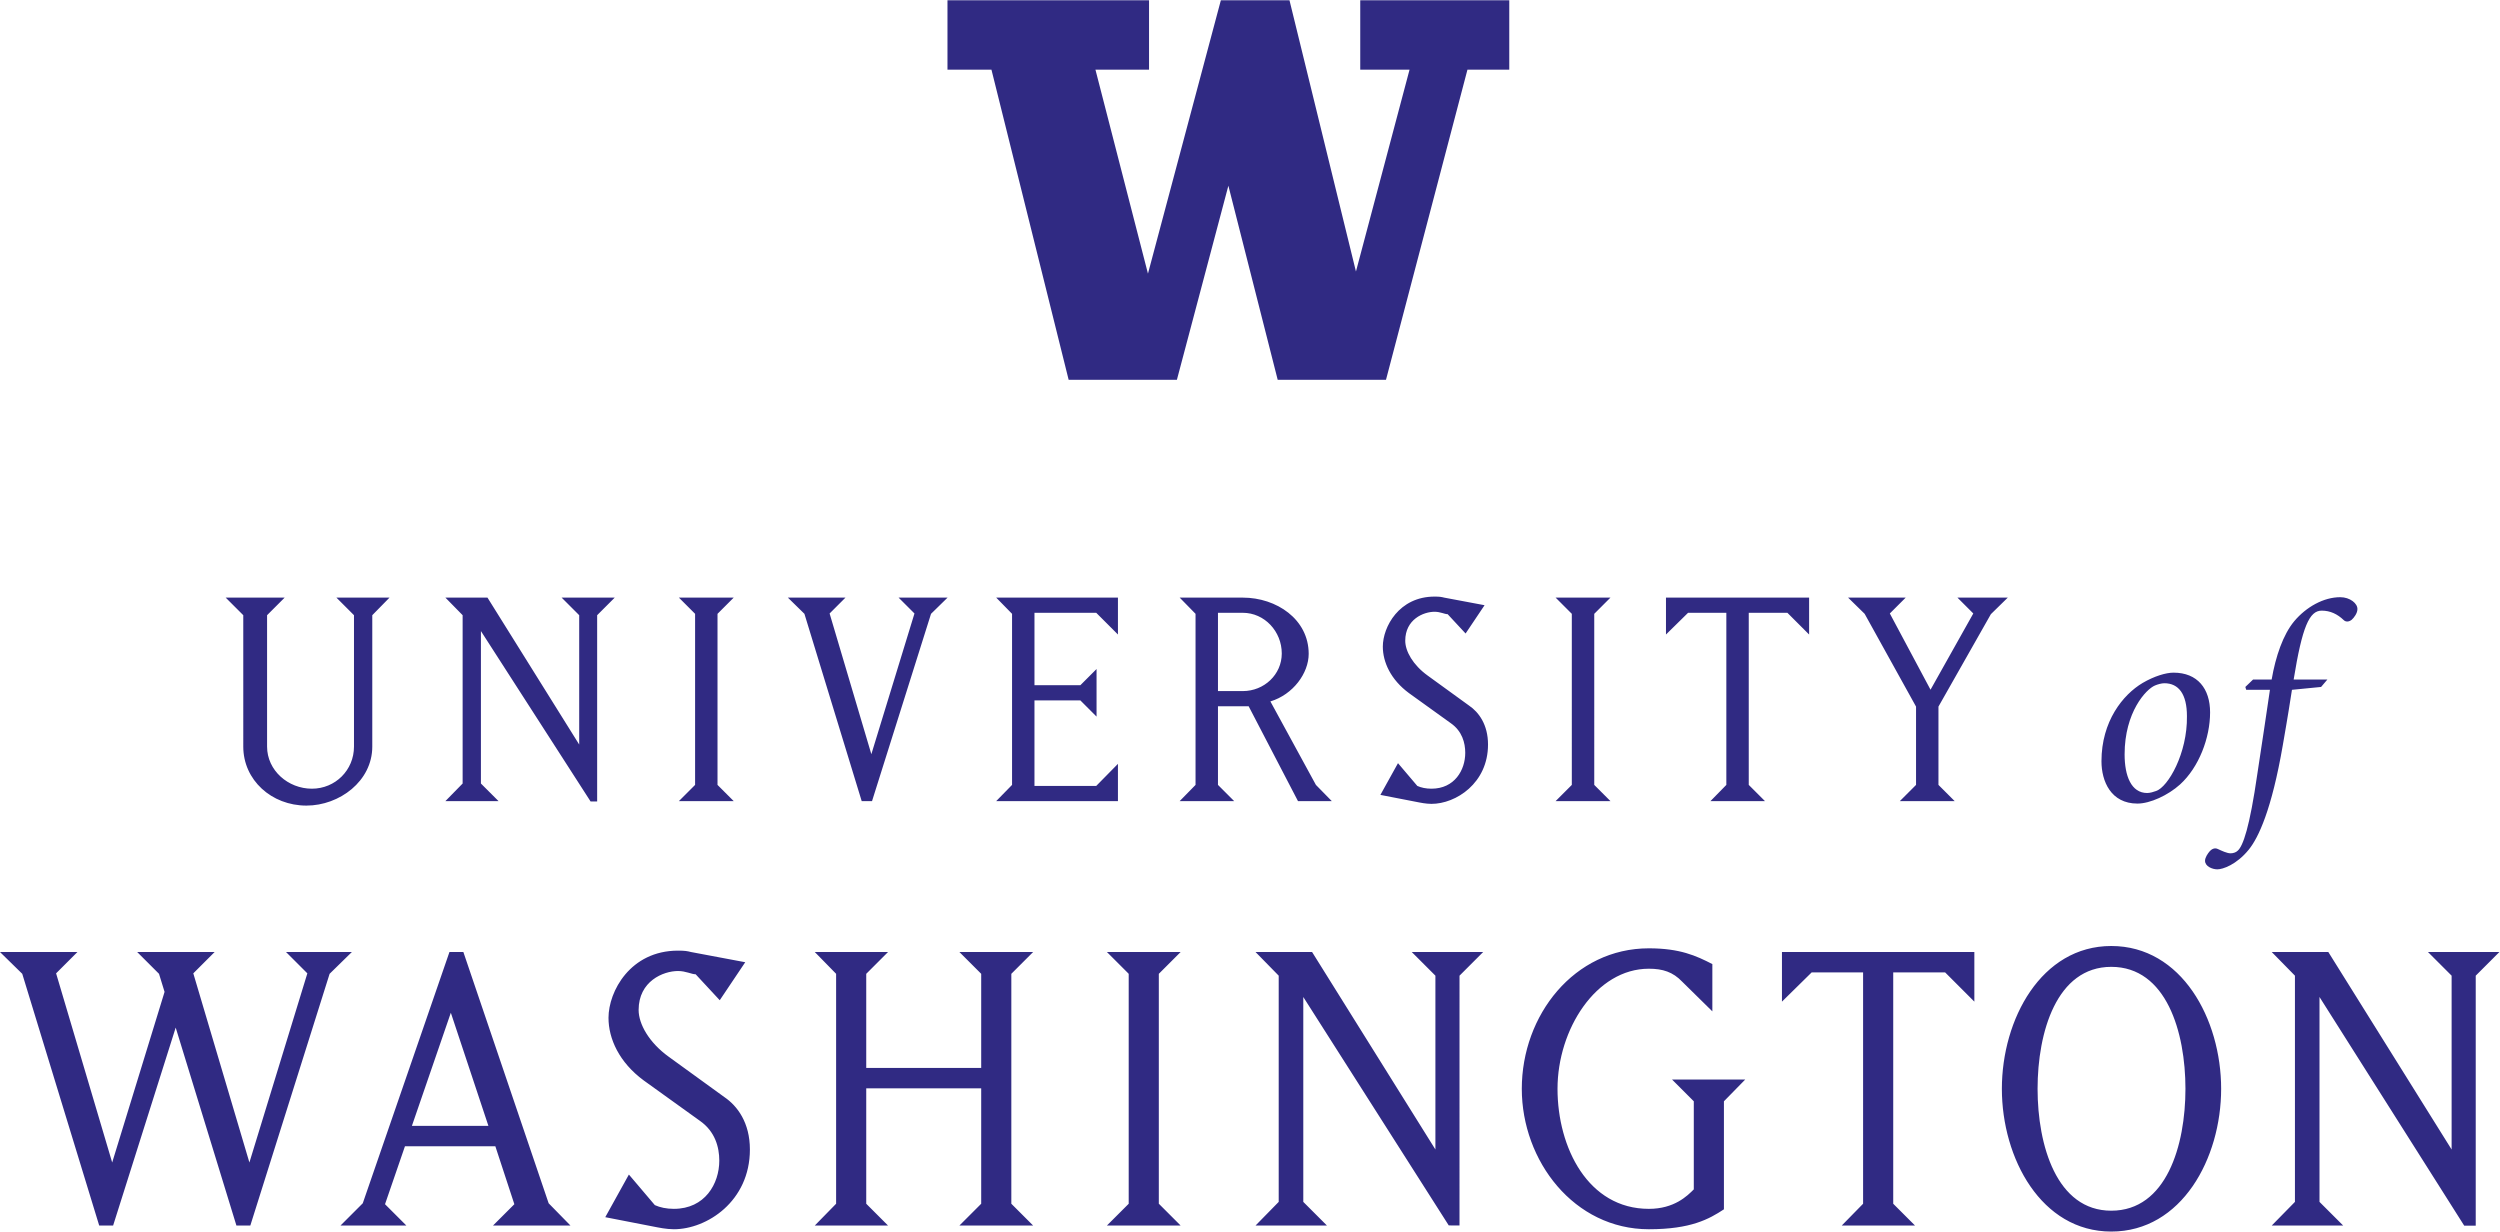
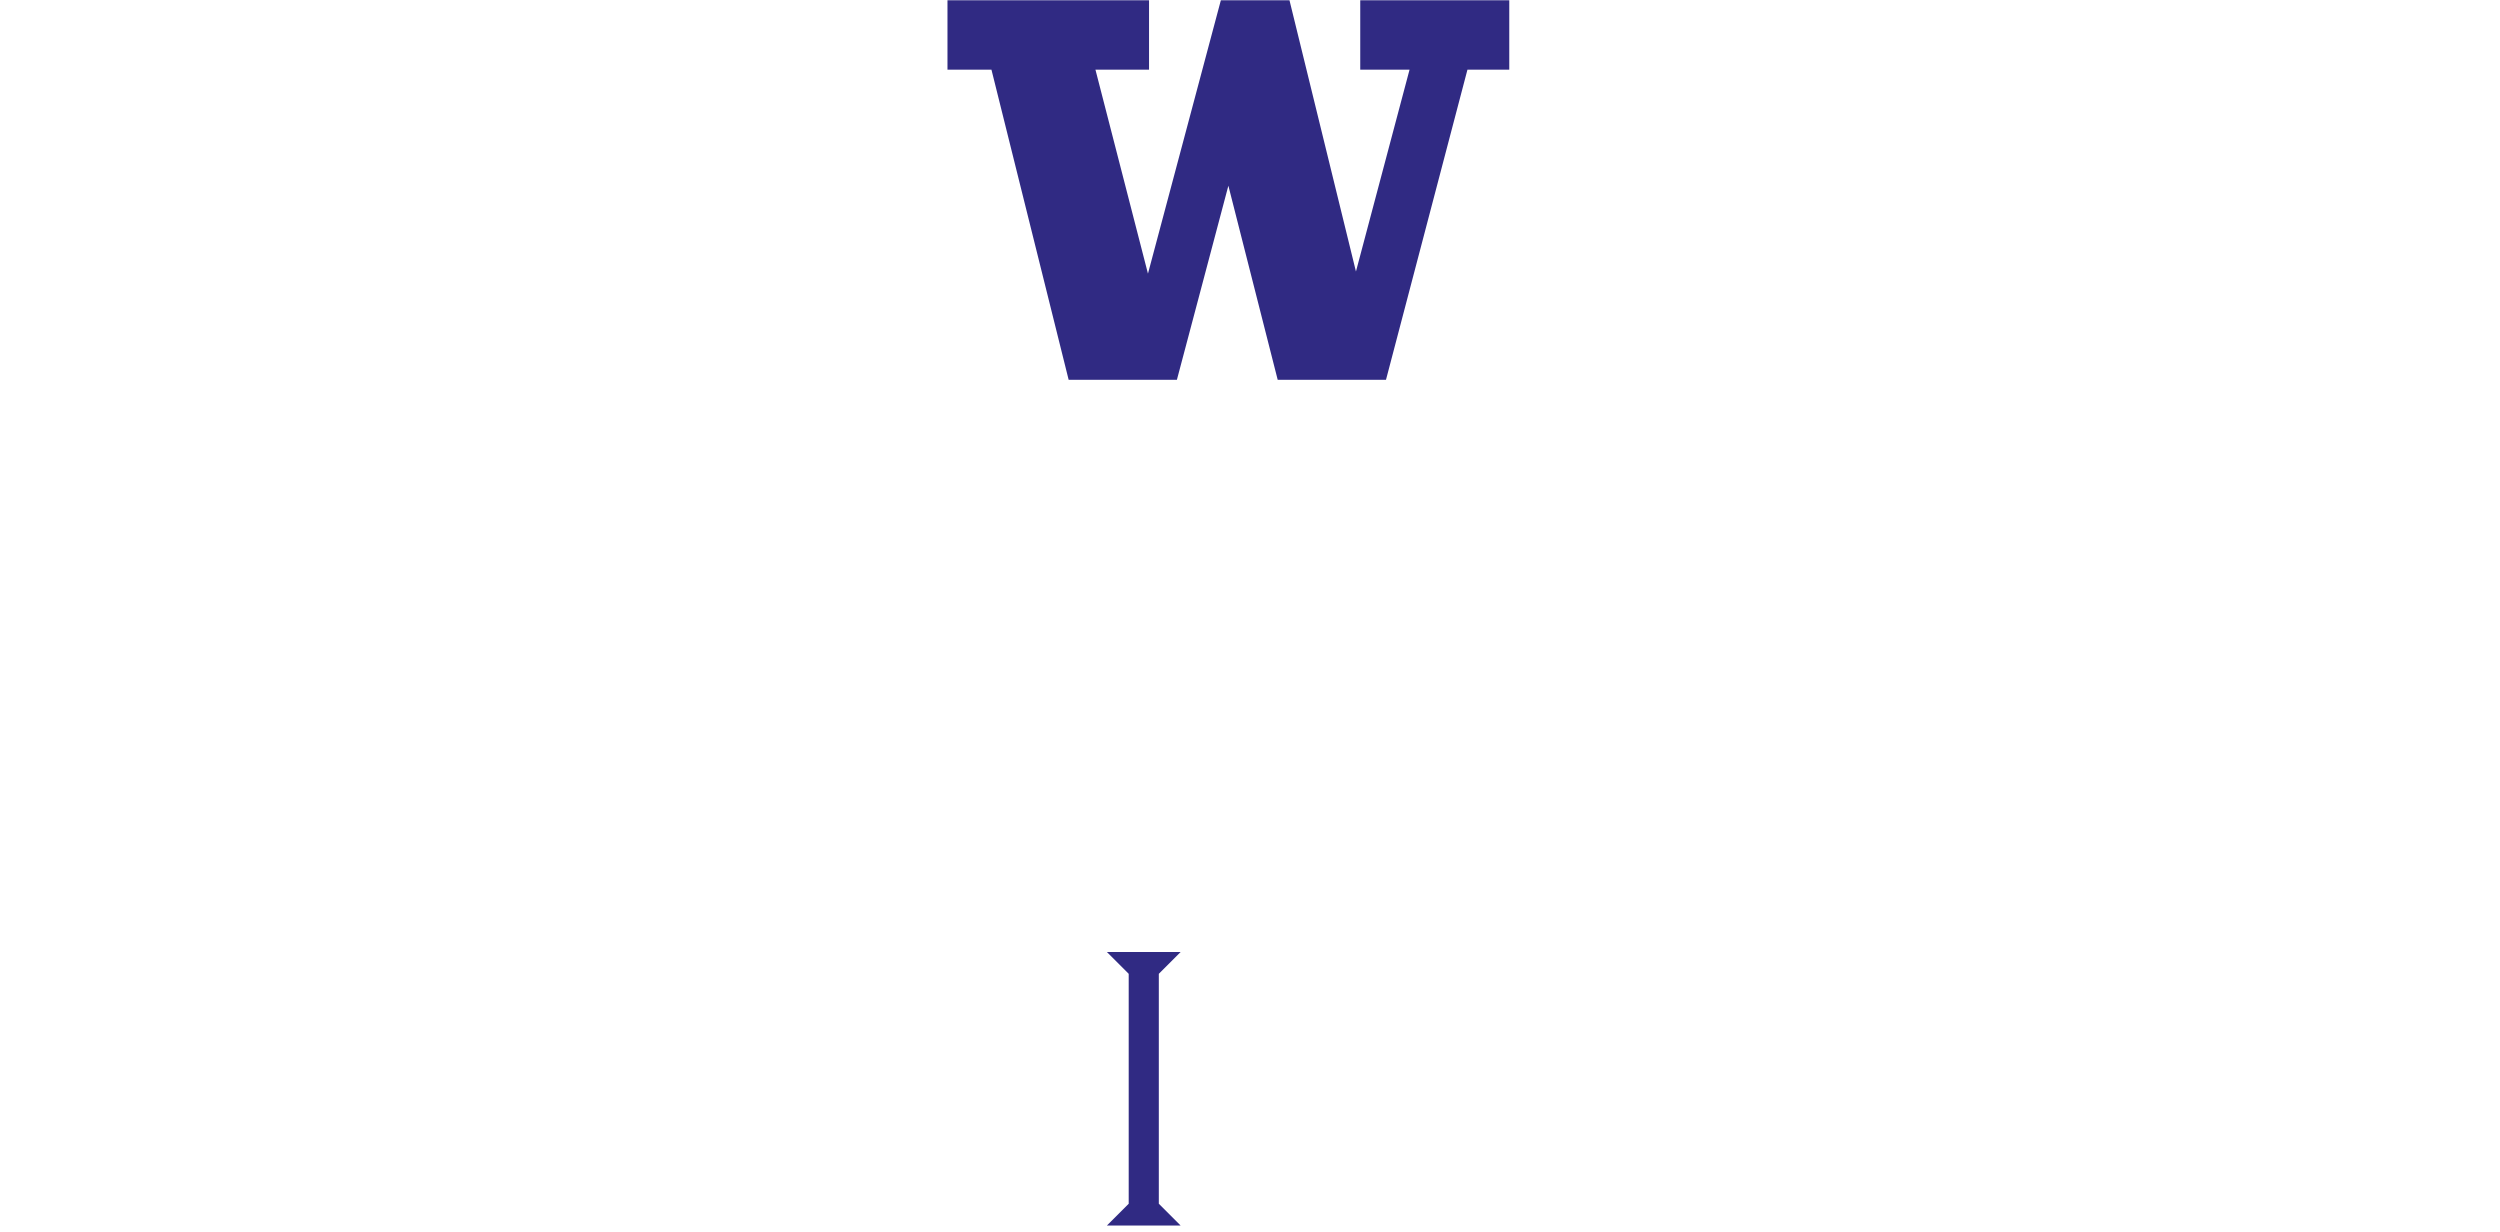
<svg xmlns="http://www.w3.org/2000/svg" viewBox="0 0 238.667 117.573" height="117.573" width="238.667" xml:space="preserve" id="svg2" version="1.1">
  <defs id="defs6" />
  <g transform="matrix(1.333,0,0,-1.333,0,117.573)" id="g10">
    <g transform="scale(0.1)" id="g12">
-       <path id="path14" style="fill:#302a83;fill-opacity:1;fill-rule:nonzero;stroke:none" d="m 174.23,347.305 c 0,-23.953 20.262,-42.239 45.204,-42.239 23.711,0 47.187,17.532 47.187,42.239 v 94.121 l 12.344,12.59 H 240.93 l 12.586,-12.59 v -94.121 c 0,-16.797 -13.34,-30.137 -30.137,-30.137 -17.031,0 -32.102,13.086 -32.102,30.137 v 94.121 l 12.59,12.59 h -42.234 l 12.597,-12.59 z m 170.196,-26.426 v 109.18 L 422.969,308.02 h 4.699 v 133.406 l 12.586,12.59 h -38.027 l 12.586,-12.59 v -92.637 l -65.692,105.227 h -30.137 l 12.344,-12.59 V 320.879 l -12.344,-12.598 h 38.047 z M 486.211,454.016 497.813,442.41 V 319.883 l -11.602,-11.602 h 39.258 l -11.602,11.602 V 442.41 l 11.602,11.606 z m 119.297,0 h -41.25 l 11.855,-11.606 41.016,-134.129 h 7.402 l 42.246,134.129 11.856,11.606 h -35.078 l 11.367,-11.36 -30.879,-100.781 -29.895,100.781 z M 800.645,308.281 v 26.68 L 785.09,319.148 h -44.223 v 61.262 h 32.856 l 11.609,-11.609 v 34.082 L 773.723,391.27 h -32.856 v 51.875 h 44.223 l 15.555,-15.555 v 26.426 H 713.457 L 724.813,442.41 V 319.883 l -11.356,-11.602 z m 71.64,11.602 v 56.328 h 21.973 l 35.332,-67.93 h 24.211 l -11.367,11.602 -32.598,59.785 c 16.297,4.941 27.422,20.254 27.422,34.082 0,24.707 -22.981,40.266 -47.199,40.266 h -45.196 l 11.36,-11.606 V 319.883 l -11.36,-11.602 h 39.024 z m 0,123.262 h 17.774 c 15.578,0 27.921,-13.34 27.921,-29.141 0,-15.066 -12.597,-26.926 -27.921,-26.926 h -17.774 z m 193.405,-94.356 c 0,14.324 -6.67,23.223 -13.59,27.91 l -29.64,21.492 c -10.62,7.649 -16.05,17.539 -16.05,24.954 0,15.312 13.09,20.742 20.99,20.742 4.2,0 7.17,-1.731 9.38,-1.731 l 12.85,-13.836 13.59,20.266 -28.89,5.43 c -1.99,0.496 -3.22,0.742 -6.93,0.742 -25.45,0 -37.048,-21.738 -37.048,-35.82 0,-11.106 5.683,-23.711 18.768,-33.34 L 1039,364.102 c 8.16,-5.684 10.38,-14.082 10.38,-21.243 0,-12.351 -7.65,-25.691 -24.2,-25.691 -3.95,0 -7.41,0.754 -10.13,1.98 l -13.84,16.301 -12.597,-22.722 27.927,-5.43 c 0,0 4.69,-0.996 8.64,-0.996 17.53,0 40.51,14.82 40.51,42.488 m 48.41,105.227 11.6,-11.606 V 319.883 l -11.6,-11.602 h 39.27 l -11.6,11.602 V 442.41 l 11.6,11.606 z m 138.32,-134.133 v 123.262 h 27.67 l 15.56,-15.555 v 26.426 H 1193.14 V 427.59 l 15.82,15.555 h 27.41 V 319.883 L 1225,308.281 h 39.03 z m 83,122.527 36.81,-66.453 v -56.074 l -11.6,-11.602 h 39.26 l -11.61,11.602 v 56.074 l 37.54,66.199 12.11,11.86 h -36.06 l 11.36,-11.36 -30.63,-54.597 -29.15,54.597 11.37,11.36 h -41.26 z m 221.2,-42.137 c -5.32,0 -13.72,-2.453 -22.11,-7.375 -14.13,-8.394 -29.48,-27.429 -29.48,-56.089 0,-14.329 6.76,-30.305 25.79,-30.305 9,0 21.91,5.937 30.51,13.711 13.51,12.297 21.49,33.379 21.49,51.601 0,16.993 -9,28.457 -26.2,28.457 M 1521.6,341.73 c 0,30.282 15.36,46.668 21.7,49.336 1.85,0.809 4.73,1.629 6.77,1.629 10.23,0 16.17,-7.773 16.17,-23.547 0.41,-26.597 -13.51,-50.769 -22.11,-53.628 -1.64,-0.625 -4.31,-1.438 -6.35,-1.438 -11.45,0 -16.18,12.273 -16.18,27.648 m 92.01,53.629 -5.54,-5.32 0.62,-2.051 h 16.99 c -2.66,-18.425 -5.12,-34.394 -9.01,-60.183 -5.52,-38.293 -10.24,-51.809 -14.12,-55.078 -1.23,-1.235 -3.28,-1.836 -5.12,-1.836 -2.46,0 -6.34,1.836 -9.01,3.062 -2.46,1.223 -4.51,-0.203 -5.73,-1.426 -1.64,-1.851 -3.49,-4.714 -3.49,-6.968 0,-4.094 5.33,-6.145 8.81,-6.145 3.88,0 13.71,3.281 22.52,14.121 6.96,8.613 16.38,28.469 24.36,74.738 1.44,8.602 3.08,17.196 6.56,39.715 l 20.87,2.051 4.51,5.32 h -24.16 c 6.14,37.871 11.26,49.336 20.06,49.336 6.15,0 11.25,-2.449 15.77,-6.754 1.43,-1.425 3.69,-1.425 5.73,0.211 1.64,1.426 4.1,4.707 4.1,7.571 0.2,4.093 -5.32,8.601 -12.29,8.601 -11.87,0 -24.36,-6.969 -32.96,-17.207 -7.99,-9.617 -13.31,-25.176 -16.17,-41.758 h -13.3" />
-       <path id="path16" style="fill:#302a83;fill-opacity:1;fill-rule:nonzero;stroke:none" d="M 81.016,4.316 125.828,146.074 169.316,4.316 h 9.961 L 236.055,184.59 251.992,200.195 H 204.844 L 220.117,184.922 178.613,49.465 138.438,184.922 153.711,200.195 H 98.262 L 113.879,184.59 117.859,171.648 80.344,49.465 40.176,184.922 55.449,200.195 H 0 L 15.938,184.59 71.043,4.316 Z M 275.742,19.59 290.02,61.086 h 64.738 L 368.367,19.59 353.086,4.316 h 55.461 L 392.93,20.254 331.855,200.195 h -9.968 L 259.805,20.254 243.867,4.316 h 47.149 z M 322.883,156.711 349.785,75.703 H 295 Z m 214.18,-97.949 c 0,19.258 -8.977,31.211 -18.262,37.527 l -39.848,28.879 c -14.265,10.281 -21.582,23.57 -21.582,33.523 0,20.586 17.602,27.903 28.227,27.903 5.64,0 9.629,-2.336 12.617,-2.336 l 17.254,-18.594 18.261,27.227 -38.847,7.304 c -2.649,0.664 -4.297,0.996 -9.285,0.996 -34.203,0 -49.797,-29.218 -49.797,-48.132 0,-14.946 7.629,-31.875 25.222,-44.829 l 40.176,-28.882 c 10.957,-7.629 13.946,-18.926 13.946,-28.555 0,-16.594 -10.29,-34.531 -32.54,-34.531 -5.308,0 -9.949,1.004 -13.613,2.664 L 450.398,40.828 433.477,10.293 470.996,2.988 c 0,0 6.301,-1.328 11.609,-1.328 23.567,0 54.458,19.91 54.458,57.102 m 83.32,43.828 h 82.332 V 19.922 L 687.117,4.316 h 52.785 L 724.297,19.922 V 184.59 l 15.605,15.605 h -52.785 l 15.598,-15.605 v -67.402 h -82.332 v 67.402 l 15.601,15.605 H 583.535 L 598.809,184.59 V 19.922 L 583.535,4.316 h 52.449 L 620.383,19.922 Z M 933.391,21.25 V 167.988 L 1037.57,4.395 l 7.7,-0.047 0.01,178.914 16.93,16.933 h -51.13 l 16.93,-16.933 V 58.762 L 939.695,200.195 h -40.507 l 16.593,-16.933 V 21.25 L 899.188,4.316 H 950.32 Z M 1213.06,93.293 V 30.203 c -4.63,-4.644 -13.94,-13.941 -32.19,-13.941 -43.5,0 -65.41,43.828 -65.41,85.984 0,42.5 27.55,85.996 65.41,85.996 9.95,0 17.25,-2.324 23.89,-9.297 l 21.59,-21.242 v 33.86 c -11.62,5.976 -23.24,11.289 -45.48,11.289 -53.46,0 -90.99,-47.813 -90.99,-100.606 0,-51.785 37.53,-100.586 90.99,-100.586 30.2,0 43.14,7.305 53.77,14.277 V 93.293 l 15.27,15.605 h -52.45 z M 1355.89,19.922 V 185.586 h 37.19 l 20.91,-20.918 v 35.527 H 1276.2 v -35.527 l 21.26,20.918 h 36.85 V 19.922 L 1319.03,4.316 h 52.46 z m 77.81,82.324 C 1433.7,52.461 1461.92,0 1512.05,0 c 50.46,0 78.69,52.461 78.69,102.246 0,49.817 -28.23,102.266 -78.69,102.266 -50.13,0 -78.35,-52.449 -78.35,-102.266 m 78.35,-87.305 c -39.16,0 -52.78,46.816 -52.78,87.305 0,40.52 13.62,87.332 52.78,87.332 39.51,0 53.13,-46.812 53.13,-87.332 0,-40.488 -13.62,-87.305 -53.13,-87.305 M 1661.18,21.25 V 167.988 L 1764.83,4.211 h 8.24 V 183.262 l 16.93,16.933 h -51.13 l 16.93,-16.933 V 58.762 l -88.3,141.433 h -40.52 l 16.61,-16.933 V 21.25 L 1626.98,4.316 h 51.15 L 1661.18,21.25" />
      <path id="path18" style="fill:#302a83;fill-opacity:1;fill-rule:nonzero;stroke:none" d="m 792.742,200.195 15.61,-15.605 V 19.922 L 792.742,4.316 h 52.785 L 829.922,19.922 V 184.59 l 15.605,15.605 h -52.785" />
      <path id="path20" style="fill:#302a83;fill-opacity:1;fill-rule:nonzero;stroke:none" d="m 678.563,881.836 v -49.707 h 31.496 L 765.344,610.02 h 77.527 l 36.863,138.996 35.325,-138.996 h 77.558 l 58.343,222.109 h 29.95 v 49.707 H 974.18 v -49.707 h 35.31 L 971.105,687.578 923.496,881.836 H 874.355 L 822.148,686.047 784.531,832.129 h 38.391 v 49.707 H 678.563" />
    </g>
  </g>
</svg>